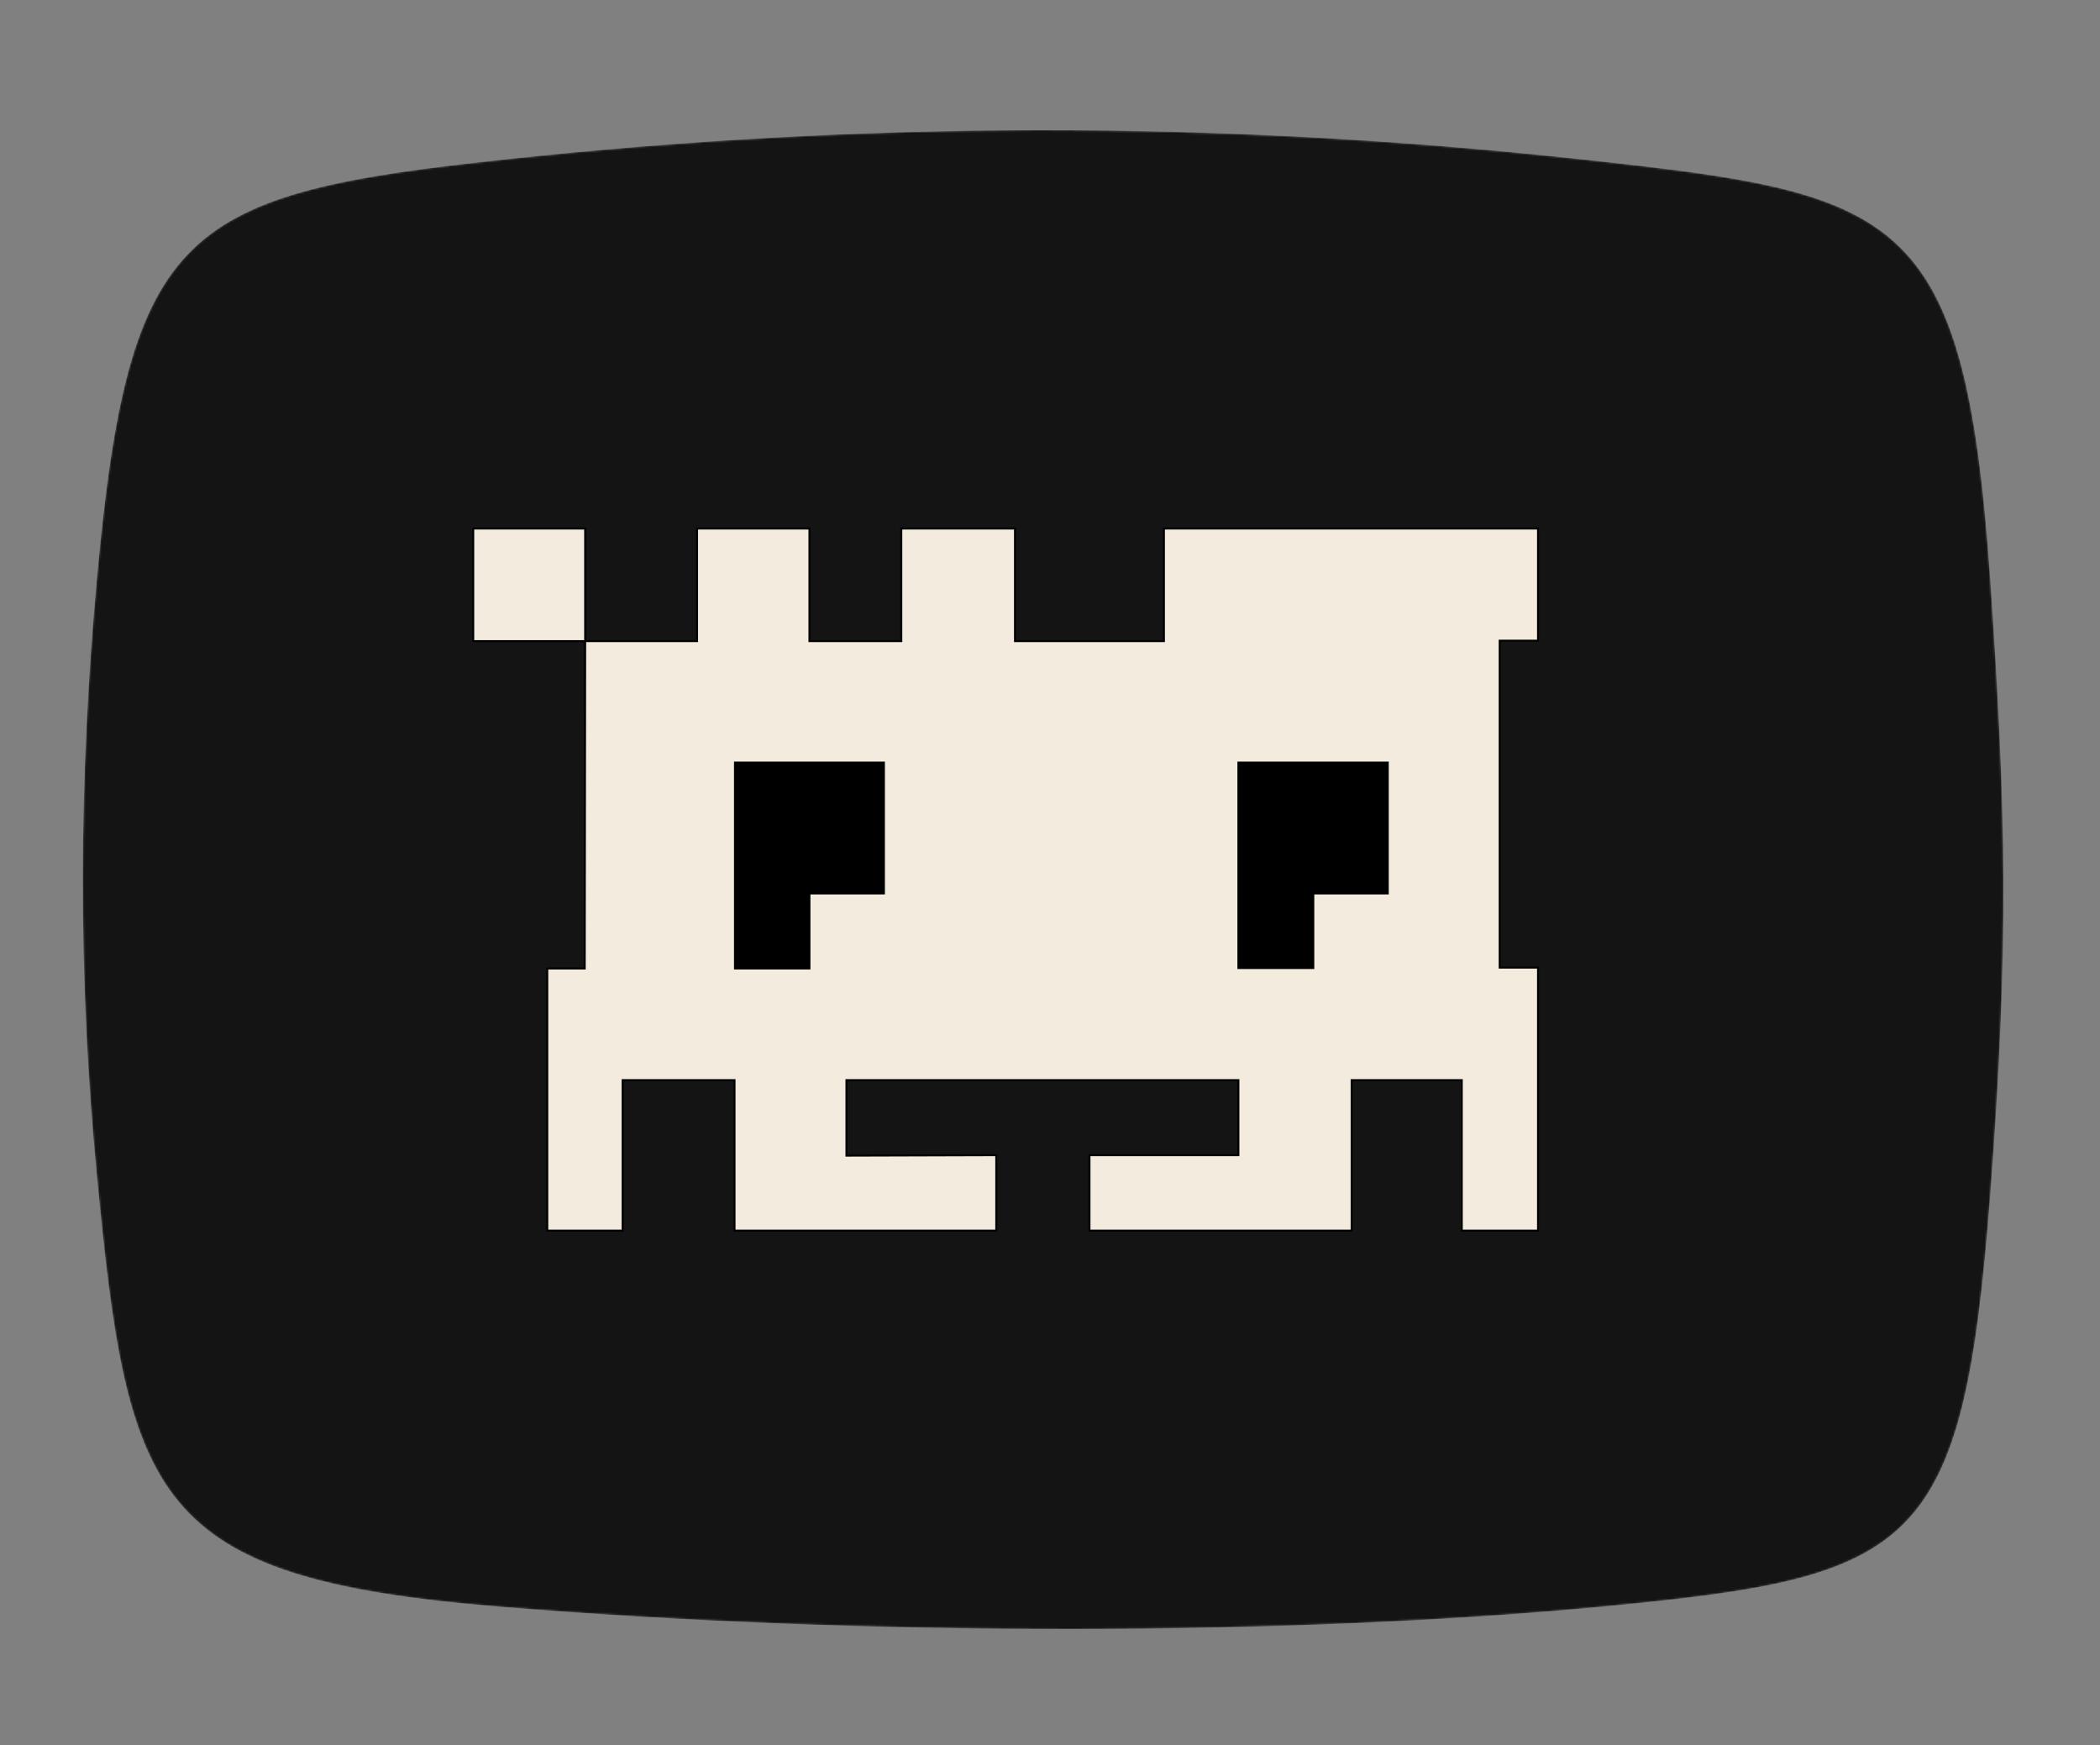
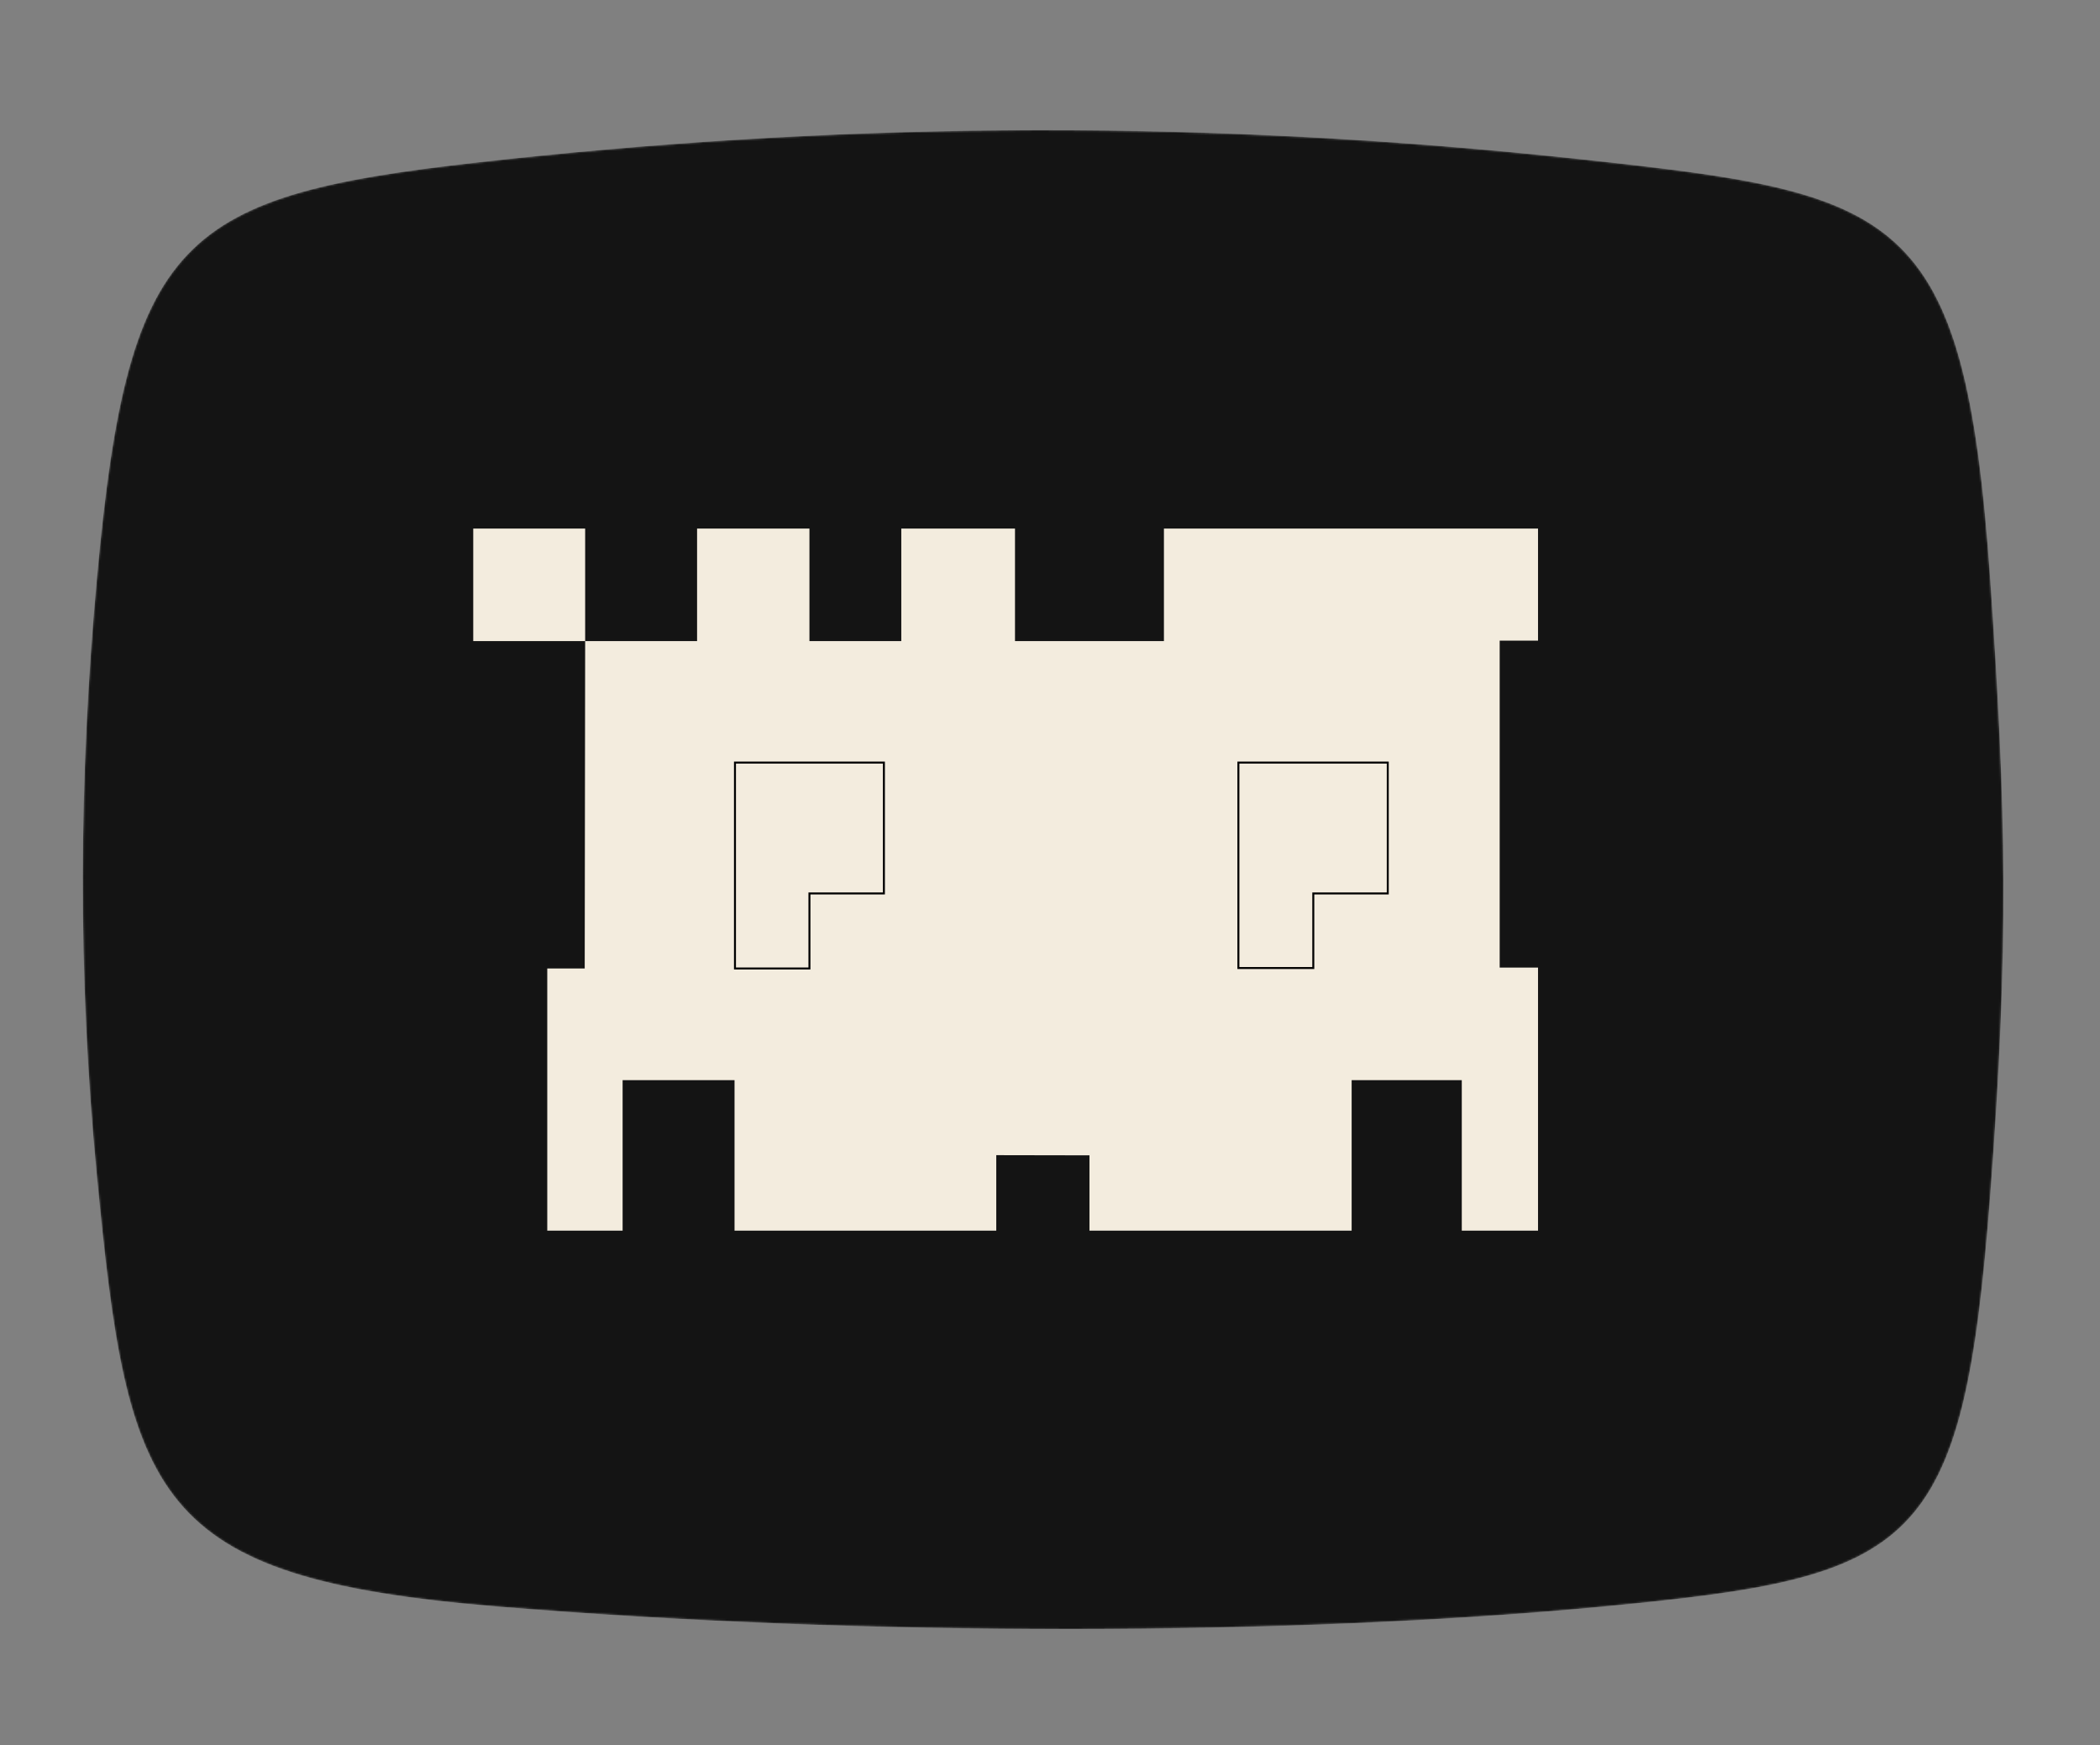
<svg xmlns="http://www.w3.org/2000/svg" width="1065" height="885" viewBox="0 0 1065 885" fill="none">
  <rect x="0" y="0" width="1065" height="885" fill="#808080" stroke="none" />
  <mask id="mask0_1_432" style="mask-type:alpha" maskUnits="userSpaceOnUse" x="42" y="66" width="974" height="760">
    <path d="M257.186 80.709C92.808 98.272 65.436 114.413 49.123 293.646C39.919 394.764 39.333 494.353 49.132 596.111C64.917 760.047 76.36 799.973 251.468 814.531C438.395 830.072 656.043 829.572 813.874 814.531C971.705 799.491 995.523 786.892 1009.32 606.123C1018.95 479.836 1017.47 410.756 1009.32 293.646C996.218 105.307 963.269 98.203 801.306 80.709C615.137 60.6 436.015 61.601 257.186 80.709Z" fill="#D9D9D9" />
  </mask>
  <g mask="url(#mask0_1_432)">
    <path d="M257.186 80.709C92.808 98.272 65.436 114.413 49.123 293.646C39.919 394.764 39.333 494.353 49.132 596.111C64.917 760.047 76.36 799.973 251.468 814.531C438.395 830.072 656.043 829.572 813.874 814.531C971.705 799.491 995.523 786.892 1009.32 606.123C1018.95 479.836 1017.47 410.756 1009.32 293.646C996.218 105.307 963.269 98.203 801.306 80.709C615.137 60.6 436.015 61.601 257.186 80.709Z" fill="#141414" />
  </g>
-   <path d="M296.759 325.069H240V268H296.759V325.069H353.518V268H410.503V325.069H457.085V268H514.749V325.069H590.276V268H780V324.842H760.553V490.613H780V624H741.332V547.682H685.477V624H552.513V585.728H628.04V547.682H429.271V585.954L505.251 585.728V624H372.513V547.682H315.754V624H277.538V491.066H296.533L296.759 325.069Z" fill="#F3ECDE" />
-   <path d="M296.759 325.069H240V268H296.759V325.069ZM296.759 325.069H353.518V268H410.503V325.069H457.085V268H514.749V325.069H590.276V268H780V324.842H760.553V490.613H780V624H741.332V547.682H685.477V624H552.513V585.728H628.04V547.682H429.271V585.954L505.251 585.728V624H372.513V547.682H315.754V624H277.538V491.066H296.533L296.759 325.069Z" stroke="black" />
-   <path d="M410.503 491.066V453.02H448.266V386.667H372.739V491.066H410.503Z" fill="black" />
-   <path d="M666.03 490.84V453.02H703.794V386.667H628.04V490.84H666.03Z" fill="black" />
+   <path d="M296.759 325.069H240V268H296.759V325.069H353.518V268H410.503V325.069H457.085V268H514.749V325.069H590.276V268H780V324.842H760.553V490.613H780V624H741.332V547.682H685.477V624H552.513V585.728H628.04V547.682V585.954L505.251 585.728V624H372.513V547.682H315.754V624H277.538V491.066H296.533L296.759 325.069Z" fill="#F3ECDE" />
  <path d="M410.503 491.066V453.02H448.266V386.667H372.739V491.066H410.503Z" stroke="black" />
  <path d="M666.03 490.84V453.02H703.794V386.667H628.04V490.84H666.03Z" stroke="black" />
</svg>